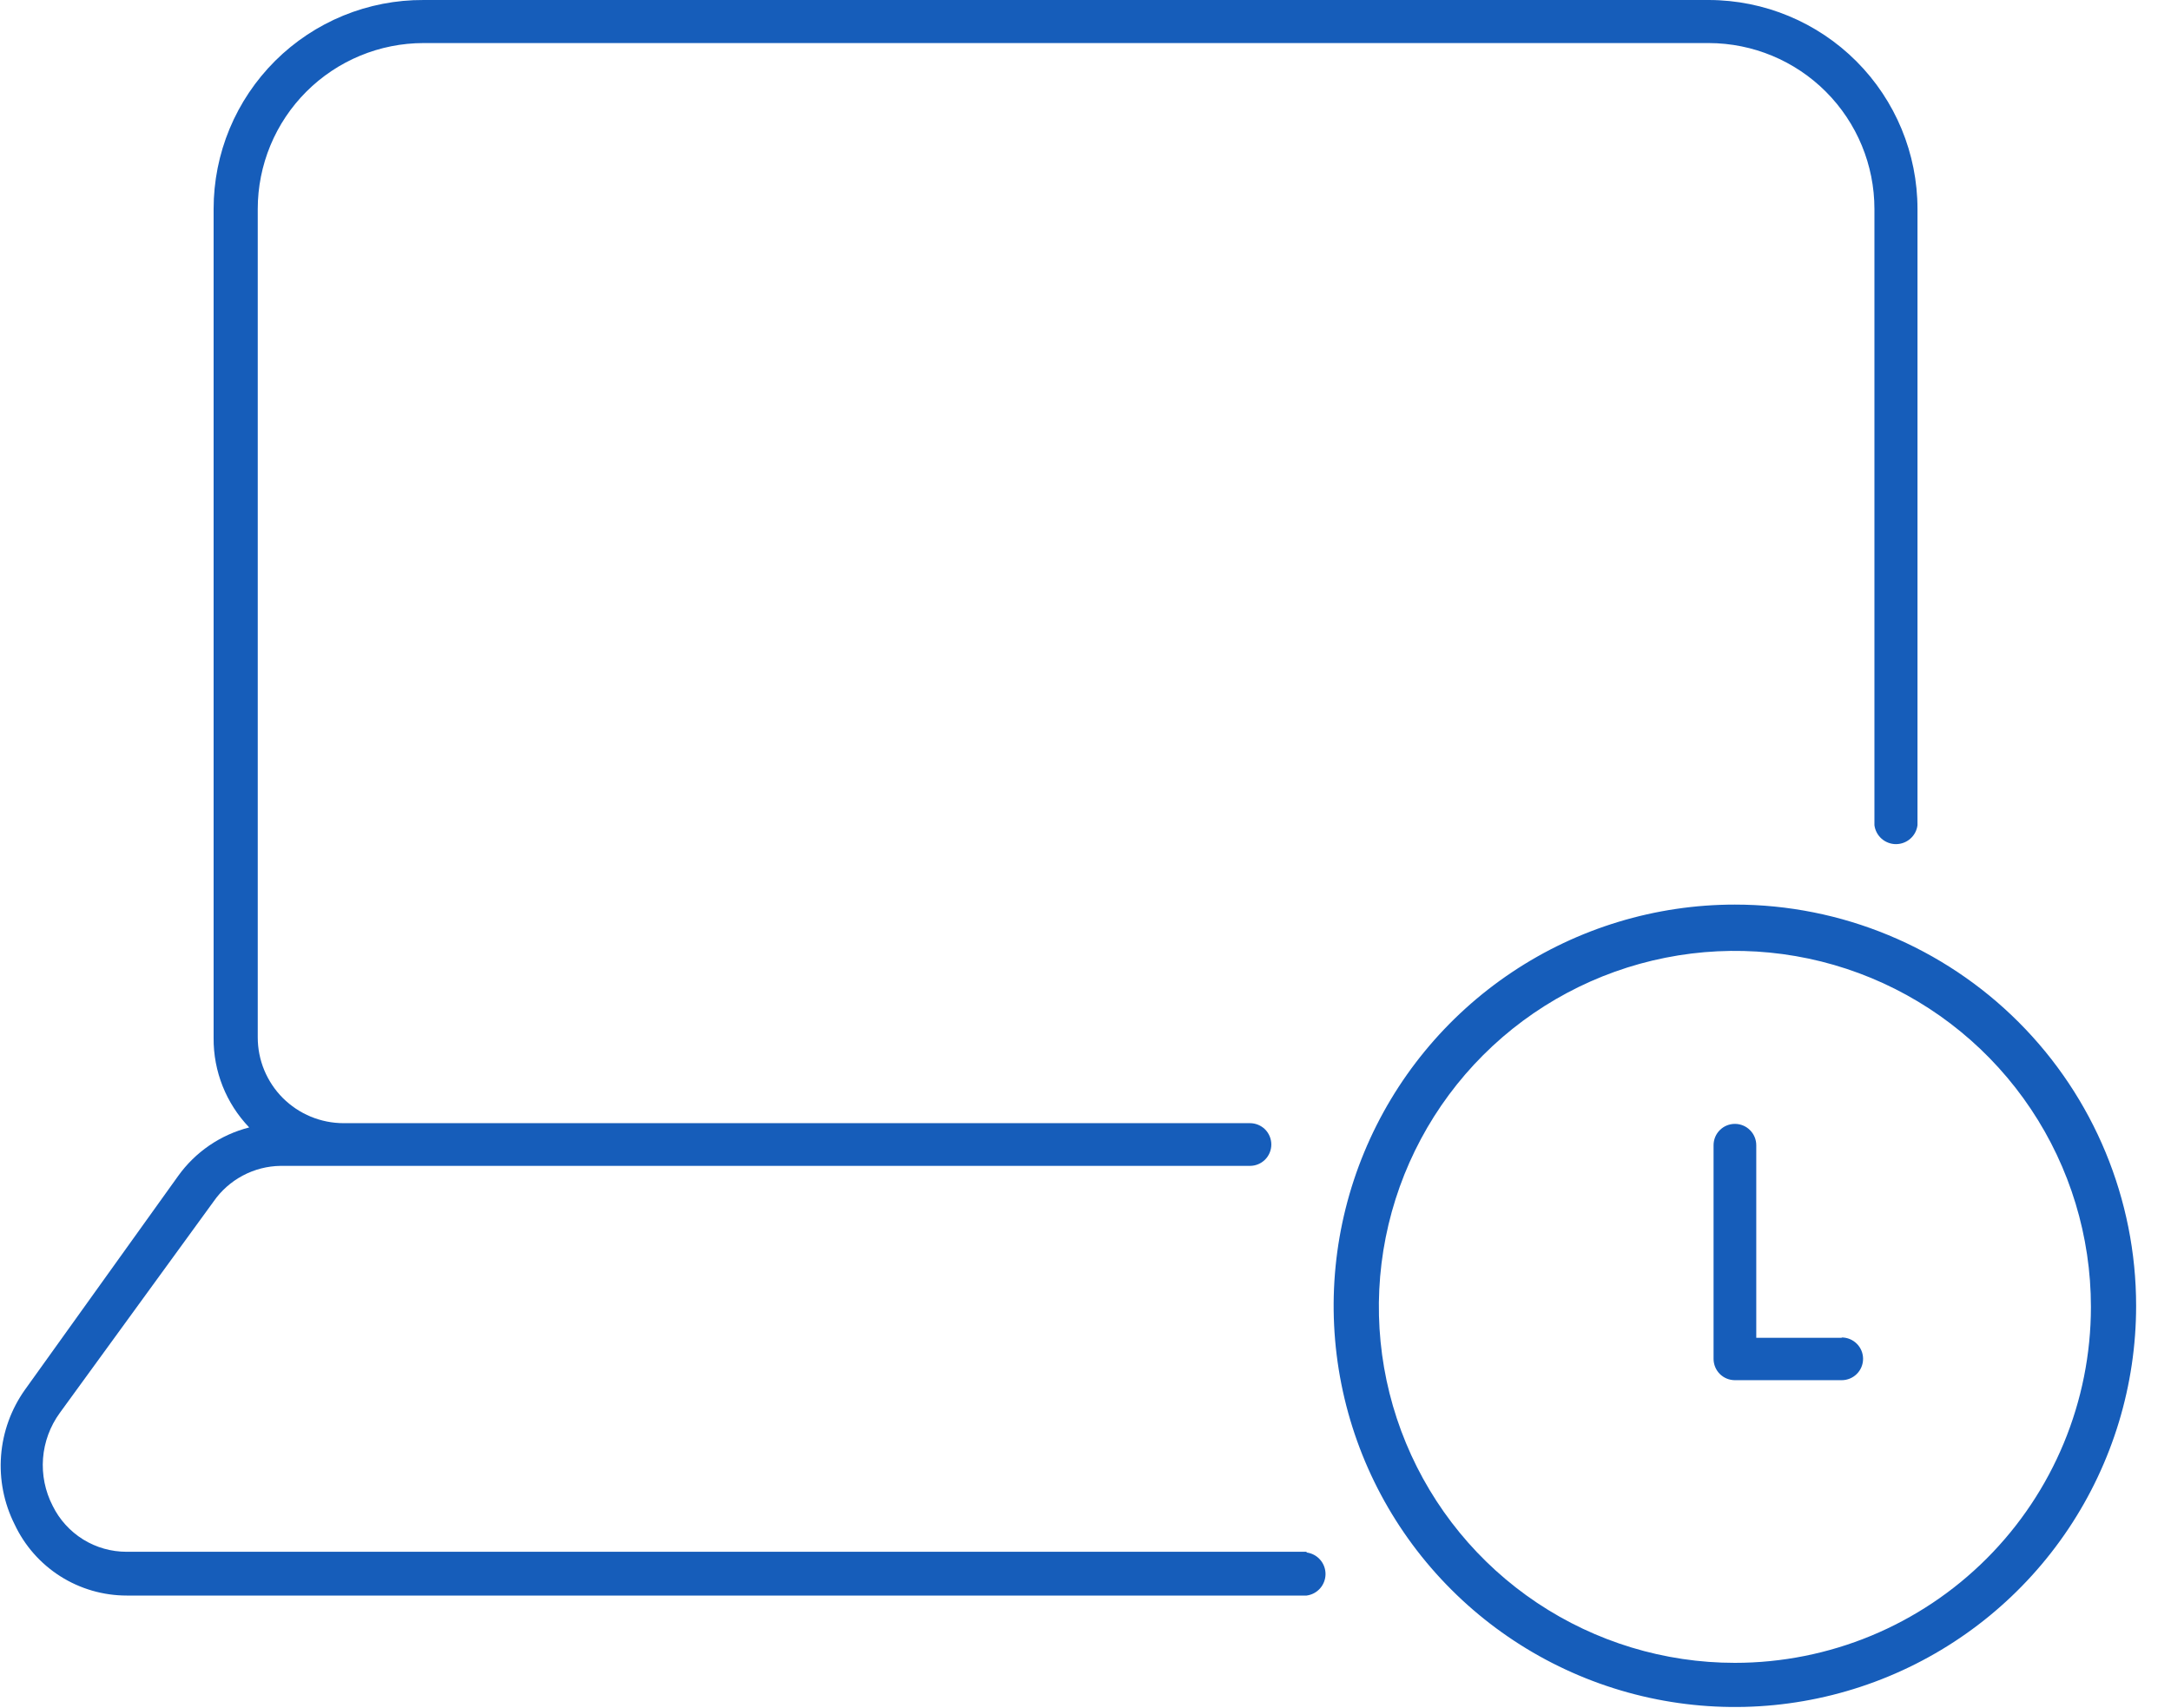
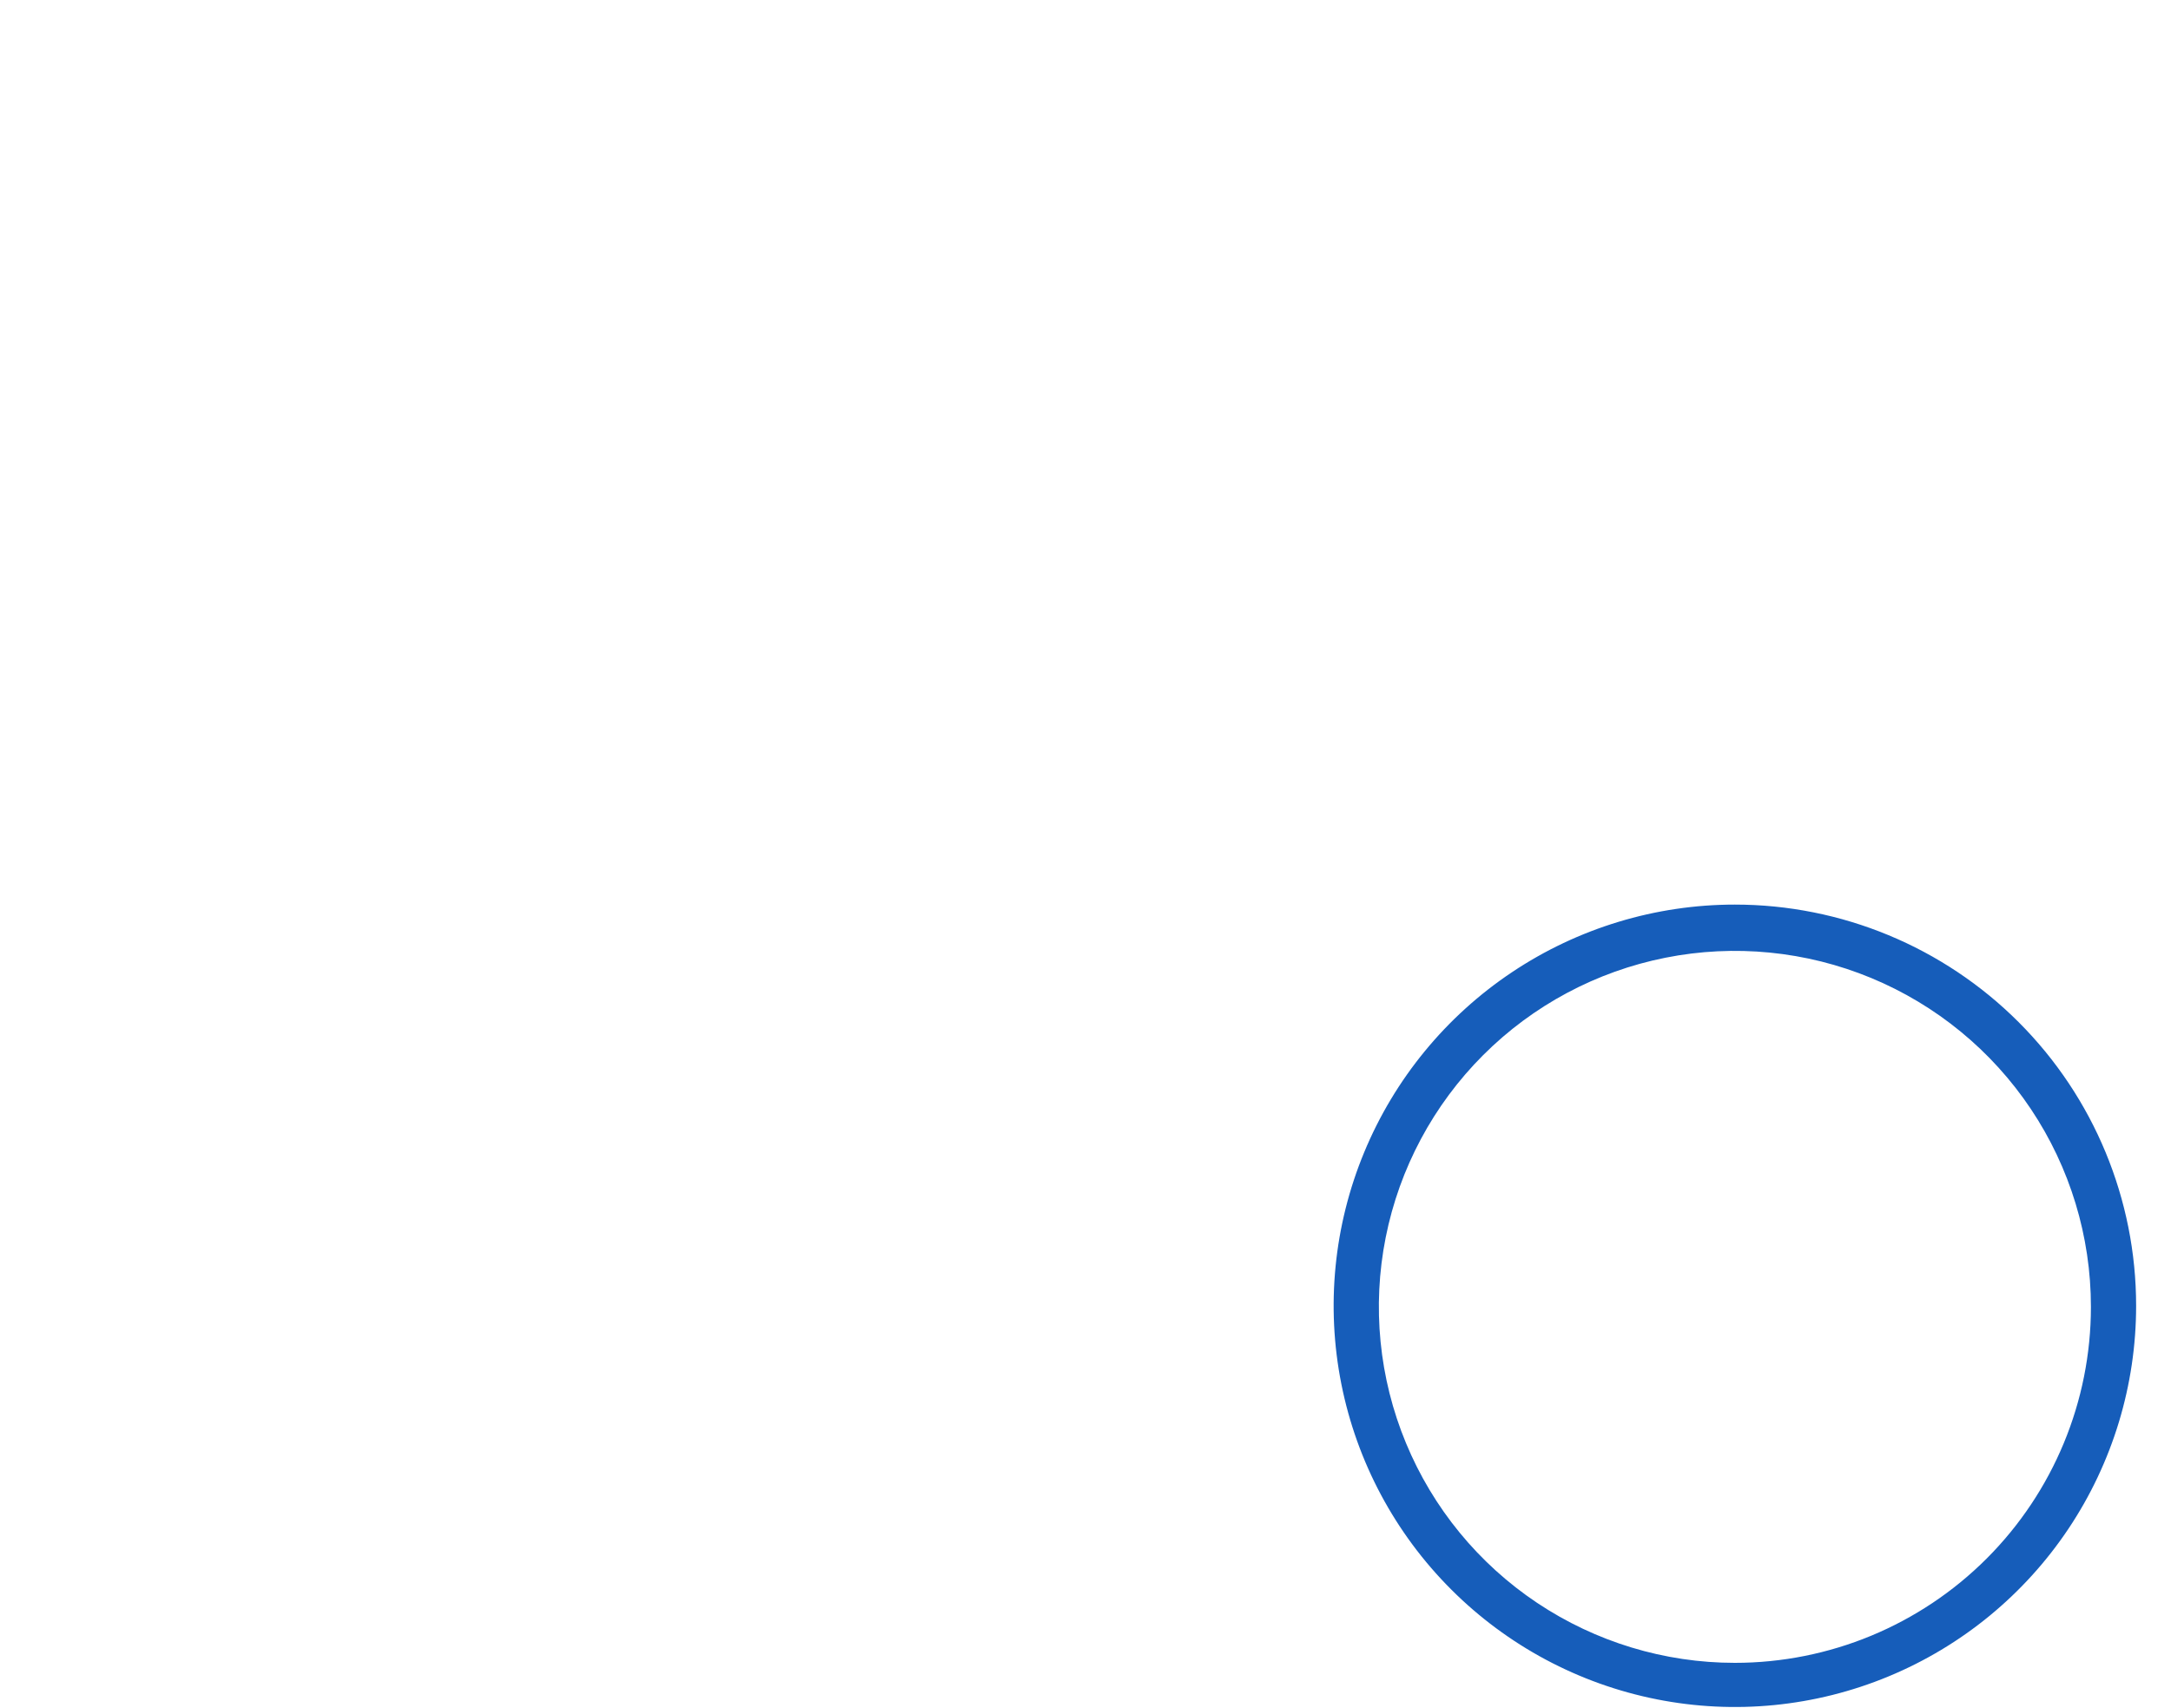
<svg xmlns="http://www.w3.org/2000/svg" width="61" height="48" viewBox="0 0 61 48" fill="none">
-   <path d="M36.712 43.605H3.561C3.128 43.606 2.703 43.486 2.335 43.258C1.968 43.029 1.671 42.703 1.48 42.314C1.268 41.903 1.174 41.441 1.209 40.98C1.245 40.519 1.408 40.077 1.68 39.703L6.002 33.761C6.213 33.457 6.494 33.208 6.821 33.034C7.148 32.86 7.512 32.766 7.882 32.761H35.121C35.28 32.761 35.433 32.698 35.546 32.585C35.658 32.473 35.721 32.32 35.721 32.161C35.721 32.002 35.658 31.849 35.546 31.736C35.433 31.624 35.28 31.561 35.121 31.561H9.653C9.336 31.561 9.023 31.498 8.73 31.377C8.438 31.256 8.172 31.078 7.948 30.855C7.724 30.631 7.547 30.365 7.425 30.072C7.304 29.78 7.242 29.466 7.242 29.15V5.872C7.242 5.26 7.363 4.654 7.597 4.088C7.831 3.523 8.174 3.009 8.607 2.576C9.481 1.702 10.667 1.21 11.903 1.21H48.016C49.25 1.213 50.433 1.705 51.305 2.579C52.177 3.453 52.667 4.637 52.667 5.872V23.188C52.686 23.335 52.758 23.47 52.869 23.568C52.981 23.666 53.124 23.72 53.272 23.72C53.421 23.72 53.564 23.666 53.675 23.568C53.787 23.47 53.858 23.335 53.877 23.188V5.872C53.877 4.316 53.26 2.824 52.161 1.723C51.062 0.623 49.571 0.003 48.016 7.66935e-05H11.903C11.13 -0.004 10.363 0.145 9.647 0.438C8.931 0.732 8.28 1.164 7.732 1.709C7.184 2.255 6.748 2.904 6.451 3.618C6.154 4.332 6.002 5.098 6.002 5.872V29.17C5.995 30.105 6.354 31.006 7.002 31.681C6.194 31.887 5.485 32.372 5.001 33.051L0.7 39.053C0.313 39.598 0.081 40.237 0.03 40.904C-0.021 41.57 0.11 42.237 0.41 42.834C0.691 43.433 1.136 43.938 1.694 44.293C2.252 44.647 2.9 44.835 3.561 44.835H36.712C36.859 44.816 36.994 44.744 37.092 44.633C37.19 44.521 37.244 44.378 37.244 44.23C37.244 44.081 37.19 43.938 37.092 43.827C36.994 43.715 36.859 43.644 36.712 43.625V43.605Z" fill="#165DBA" />
  <path d="M48.746 25.419C46.517 25.419 44.337 26.08 42.483 27.319C40.629 28.558 39.184 30.318 38.331 32.378C37.477 34.438 37.254 36.705 37.689 38.892C38.124 41.079 39.198 43.088 40.775 44.664C42.351 46.241 44.36 47.315 46.547 47.75C48.734 48.185 51.001 47.962 53.061 47.108C55.121 46.255 56.881 44.81 58.12 42.956C59.359 41.102 60.02 38.922 60.02 36.693C60.02 33.703 58.832 30.835 56.718 28.721C54.604 26.607 51.736 25.419 48.746 25.419ZM48.746 46.726C46.768 46.726 44.834 46.139 43.189 45.04C41.544 43.941 40.262 42.379 39.505 40.551C38.747 38.723 38.549 36.712 38.935 34.771C39.321 32.831 40.274 31.048 41.673 29.649C43.072 28.25 44.854 27.298 46.795 26.912C48.735 26.526 50.747 26.724 52.575 27.481C54.402 28.238 55.965 29.52 57.064 31.165C58.163 32.81 58.75 34.744 58.75 36.723C58.75 39.376 57.696 41.92 55.82 43.796C53.944 45.672 51.4 46.726 48.746 46.726Z" fill="#165DBA" />
-   <path d="M51.748 37.593H49.347V32.181C49.347 32.022 49.284 31.869 49.171 31.757C49.059 31.644 48.906 31.581 48.747 31.581C48.587 31.581 48.435 31.644 48.322 31.757C48.21 31.869 48.147 32.022 48.147 32.181V38.183C48.147 38.342 48.21 38.495 48.322 38.608C48.435 38.72 48.587 38.783 48.747 38.783H51.748C51.907 38.783 52.059 38.72 52.172 38.608C52.285 38.495 52.348 38.342 52.348 38.183C52.348 38.024 52.285 37.871 52.172 37.759C52.059 37.646 51.907 37.583 51.748 37.583V37.593Z" fill="#165DBA" />
</svg>